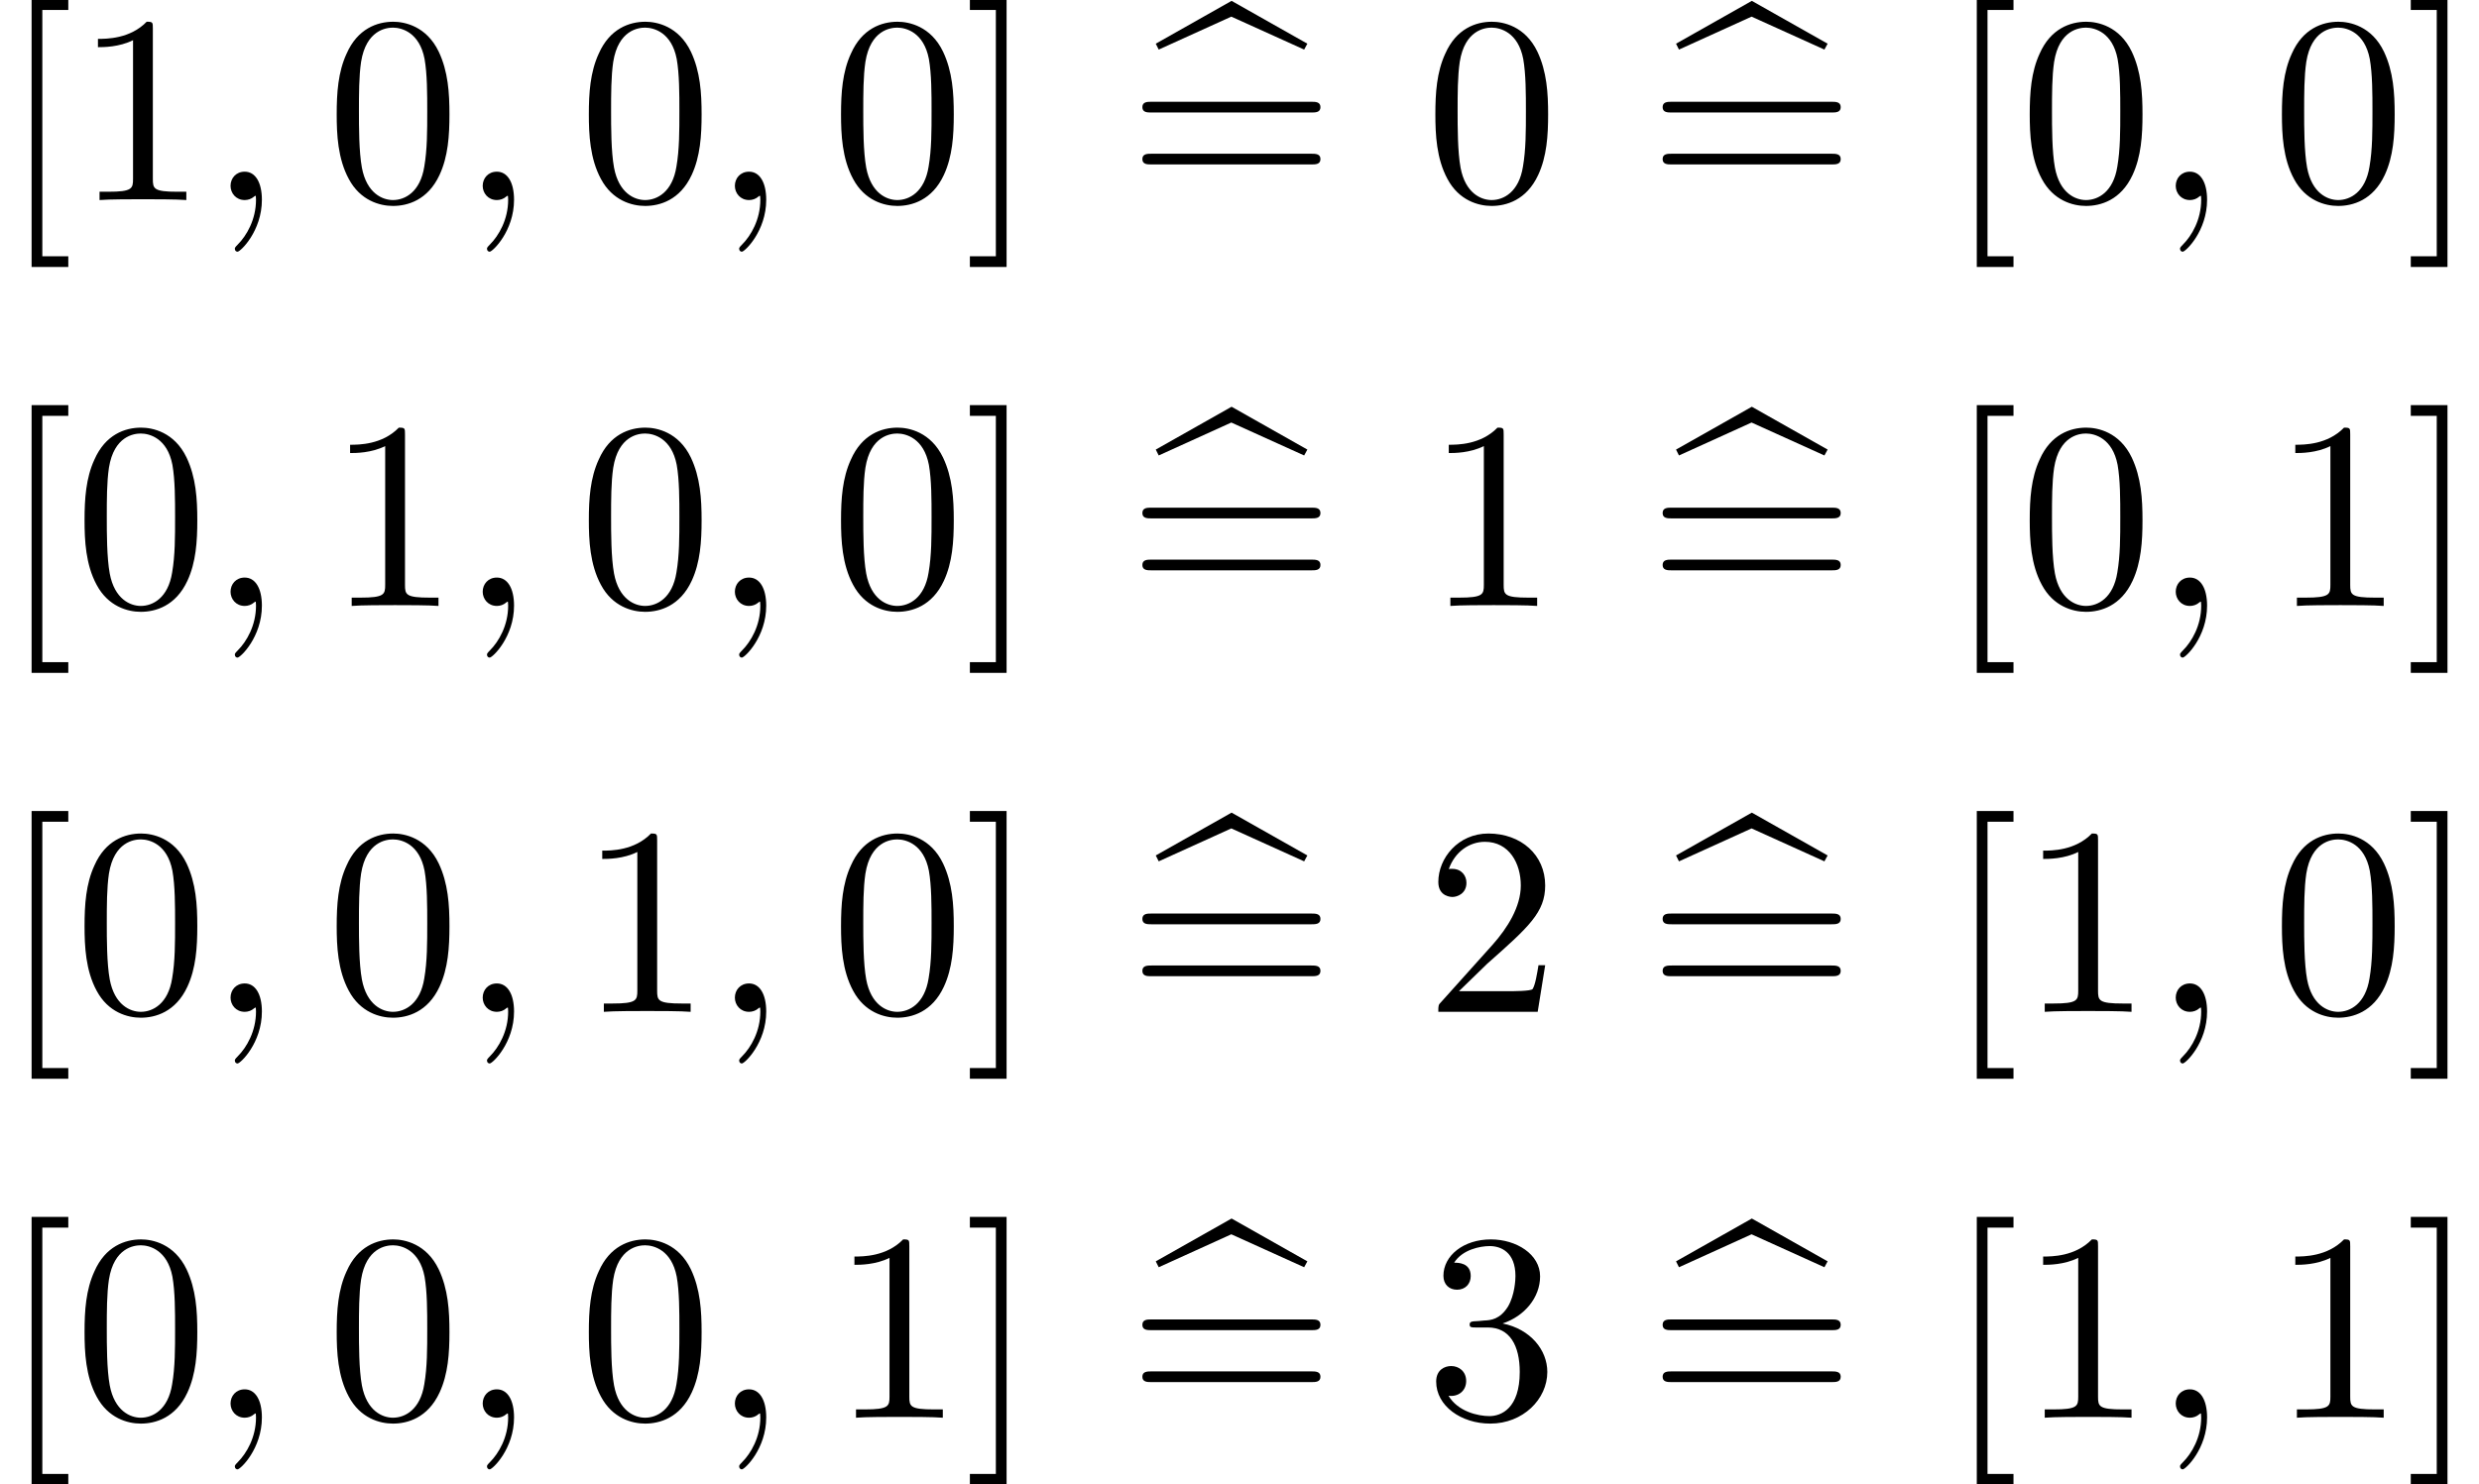
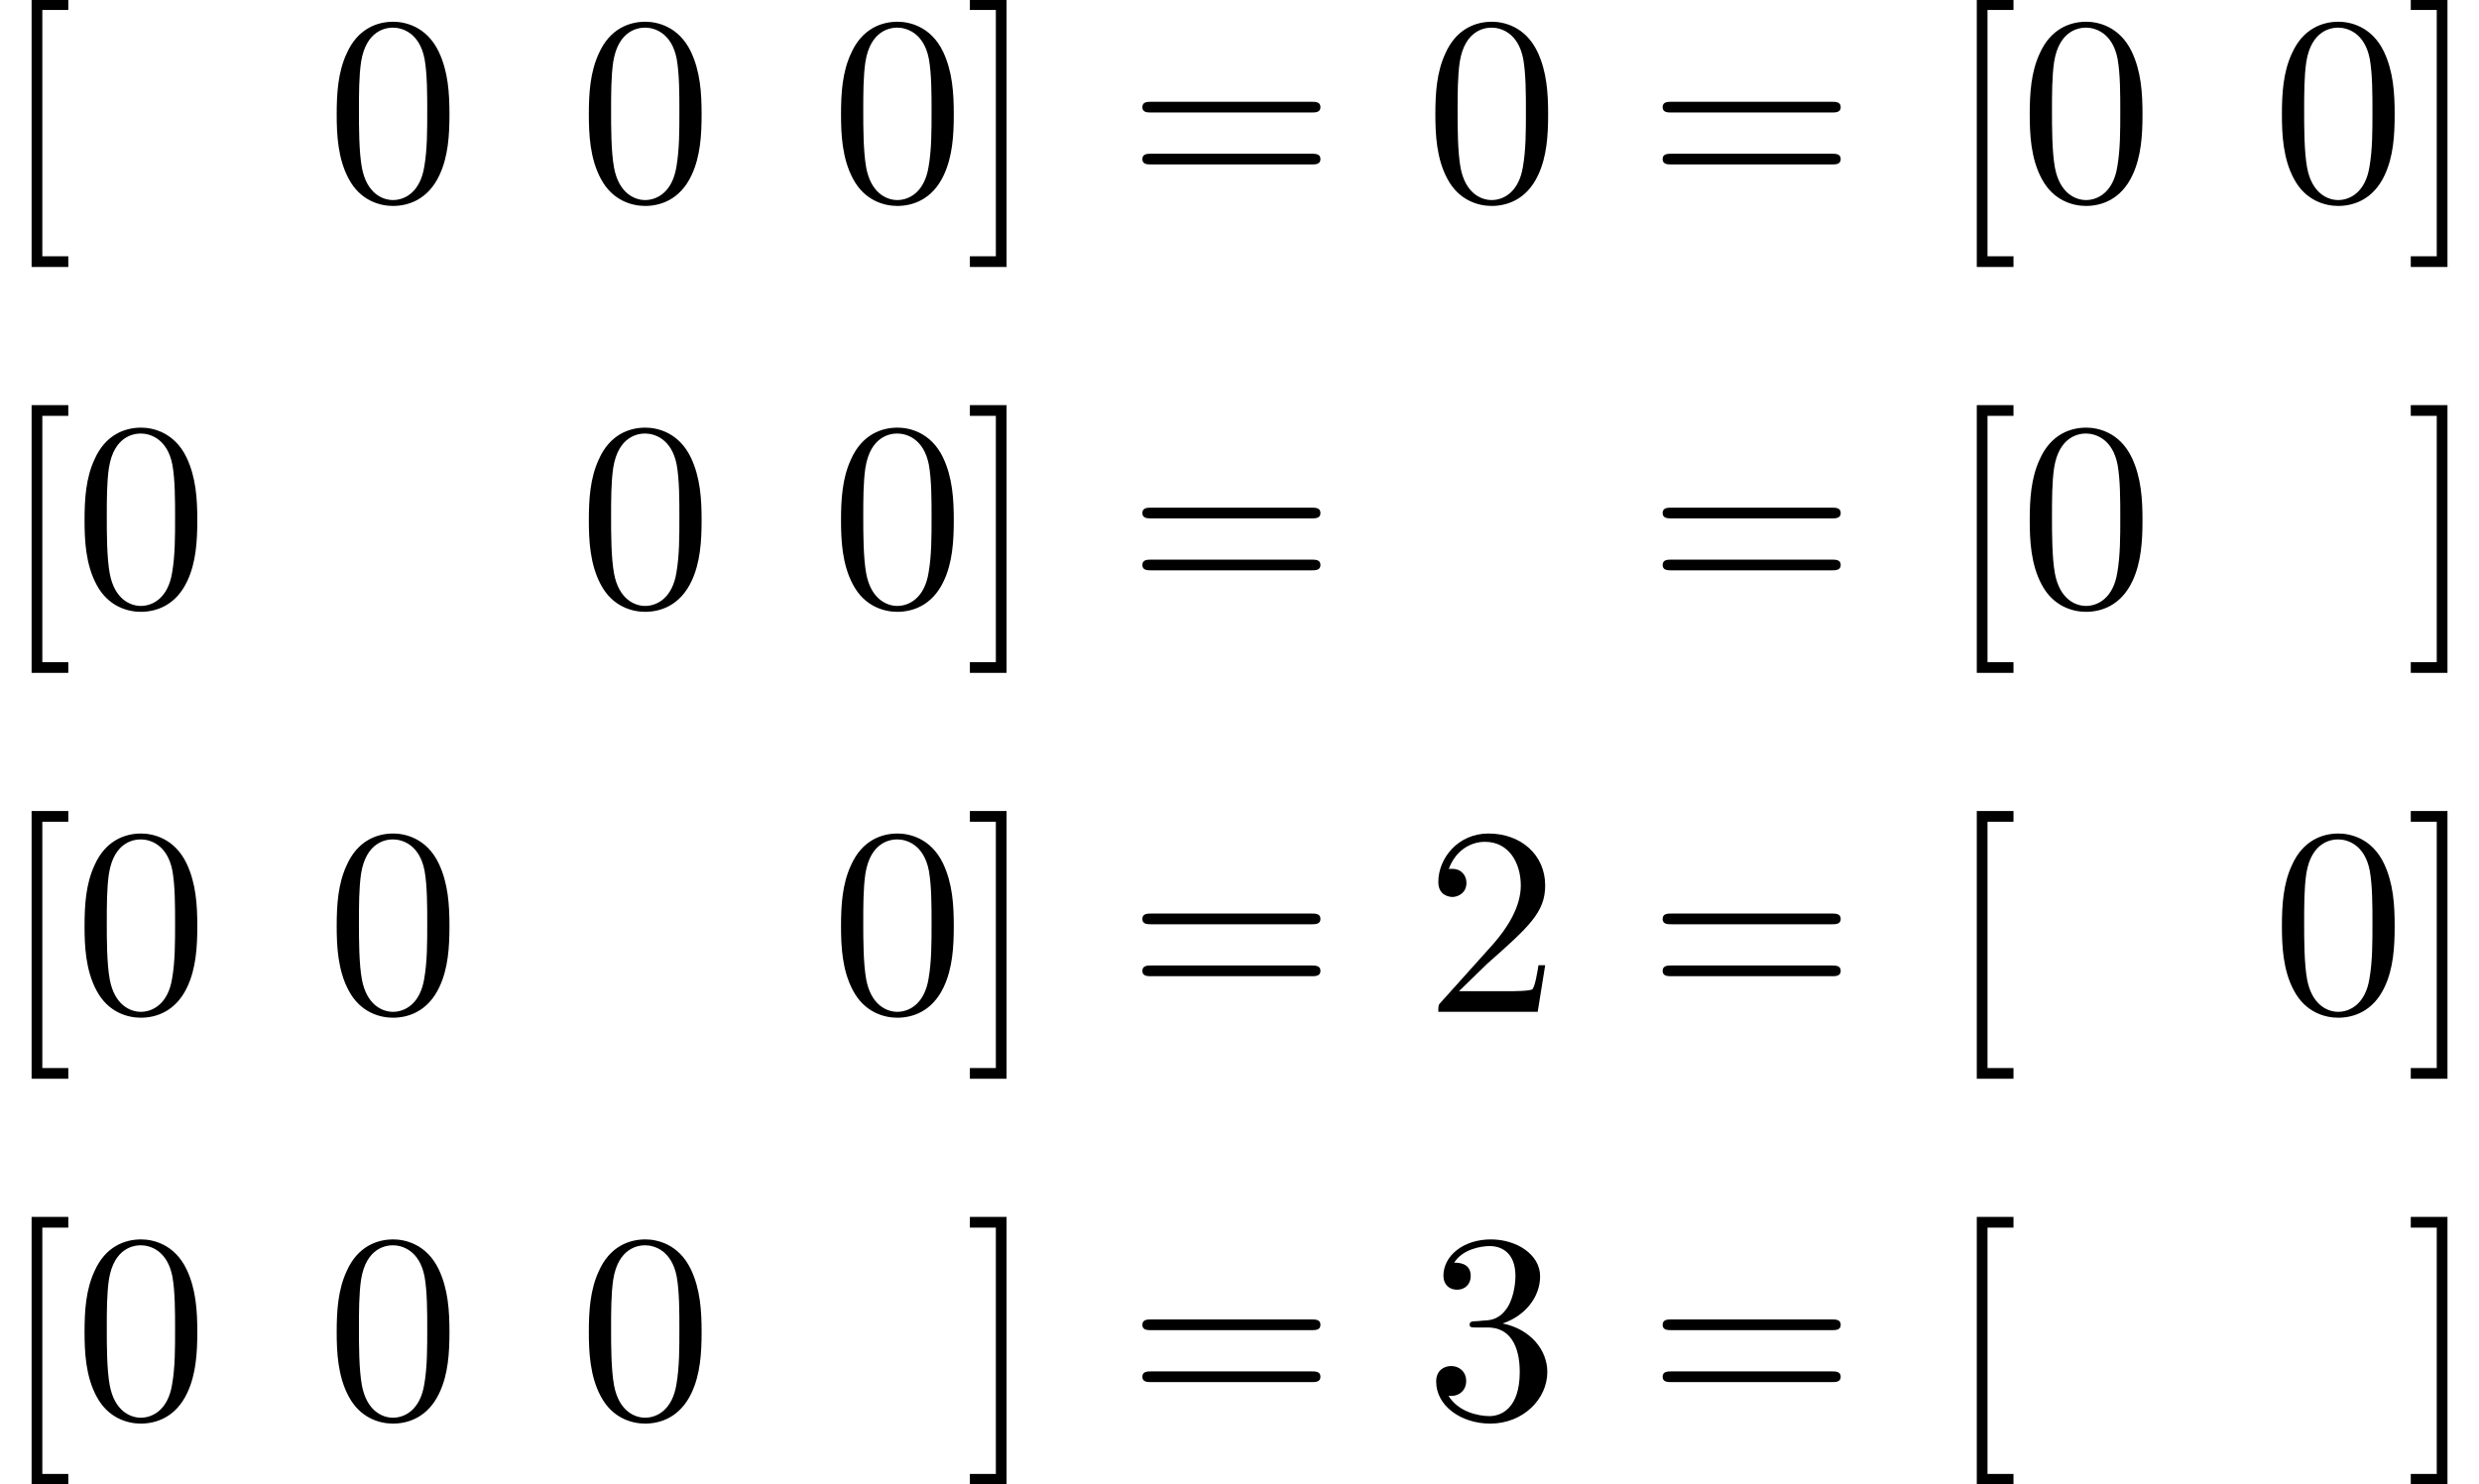
<svg xmlns="http://www.w3.org/2000/svg" xmlns:xlink="http://www.w3.org/1999/xlink" height="60.482pt" version="1.1" viewBox="182.52 85.099 100.979 60.482" width="100.979pt">
  <defs>
-     <path d="M3.022 -7.473L5.989 -6.131L6.12 -6.371L3.033 -8.116L-0.055 -6.371L0.065 -6.131L3.022 -7.473Z" id="g0-98" />
    <path d="M5.018 -3.491C5.018 -4.364 4.964 -5.236 4.582 -6.044C4.08 -7.091 3.185 -7.265 2.727 -7.265C2.073 -7.265 1.276 -6.982 0.829 -5.967C0.48 -5.215 0.425 -4.364 0.425 -3.491C0.425 -2.673 0.469 -1.691 0.916 -0.862C1.385 0.022 2.182 0.24 2.716 0.24C3.305 0.24 4.135 0.011 4.615 -1.025C4.964 -1.778 5.018 -2.629 5.018 -3.491ZM2.716 0C2.291 0 1.647 -0.273 1.451 -1.32C1.331 -1.975 1.331 -2.978 1.331 -3.622C1.331 -4.32 1.331 -5.04 1.418 -5.629C1.625 -6.927 2.444 -7.025 2.716 -7.025C3.076 -7.025 3.796 -6.829 4.004 -5.749C4.113 -5.138 4.113 -4.309 4.113 -3.622C4.113 -2.804 4.113 -2.062 3.993 -1.364C3.829 -0.327 3.207 0 2.716 0Z" id="g2-48" />
-     <path d="M3.207 -6.982C3.207 -7.244 3.207 -7.265 2.956 -7.265C2.28 -6.567 1.32 -6.567 0.971 -6.567V-6.229C1.189 -6.229 1.833 -6.229 2.4 -6.513V-0.862C2.4 -0.469 2.367 -0.338 1.385 -0.338H1.036V0C1.418 -0.033 2.367 -0.033 2.804 -0.033S4.189 -0.033 4.571 0V-0.338H4.222C3.24 -0.338 3.207 -0.458 3.207 -0.862V-6.982Z" id="g2-49" />
    <path d="M1.385 -0.84L2.542 -1.964C4.244 -3.469 4.898 -4.058 4.898 -5.149C4.898 -6.393 3.916 -7.265 2.585 -7.265C1.353 -7.265 0.545 -6.262 0.545 -5.291C0.545 -4.68 1.091 -4.68 1.124 -4.68C1.309 -4.68 1.691 -4.811 1.691 -5.258C1.691 -5.542 1.495 -5.825 1.113 -5.825C1.025 -5.825 1.004 -5.825 0.971 -5.815C1.222 -6.524 1.811 -6.927 2.444 -6.927C3.436 -6.927 3.905 -6.044 3.905 -5.149C3.905 -4.276 3.36 -3.415 2.76 -2.738L0.665 -0.404C0.545 -0.284 0.545 -0.262 0.545 0H4.593L4.898 -1.898H4.625C4.571 -1.571 4.495 -1.091 4.385 -0.927C4.309 -0.84 3.589 -0.84 3.349 -0.84H1.385Z" id="g2-50" />
    <path d="M3.164 -3.84C4.058 -4.135 4.691 -4.898 4.691 -5.76C4.691 -6.655 3.731 -7.265 2.684 -7.265C1.582 -7.265 0.753 -6.611 0.753 -5.782C0.753 -5.422 0.993 -5.215 1.309 -5.215C1.647 -5.215 1.865 -5.455 1.865 -5.771C1.865 -6.316 1.353 -6.316 1.189 -6.316C1.527 -6.851 2.247 -6.993 2.64 -6.993C3.087 -6.993 3.687 -6.753 3.687 -5.771C3.687 -5.64 3.665 -5.007 3.382 -4.527C3.055 -4.004 2.684 -3.971 2.411 -3.96C2.324 -3.949 2.062 -3.927 1.985 -3.927C1.898 -3.916 1.822 -3.905 1.822 -3.796C1.822 -3.676 1.898 -3.676 2.084 -3.676H2.564C3.458 -3.676 3.862 -2.935 3.862 -1.865C3.862 -0.382 3.109 -0.065 2.629 -0.065C2.16 -0.065 1.342 -0.251 0.96 -0.895C1.342 -0.84 1.68 -1.08 1.68 -1.495C1.68 -1.887 1.385 -2.105 1.069 -2.105C0.807 -2.105 0.458 -1.953 0.458 -1.473C0.458 -0.48 1.473 0.24 2.662 0.24C3.993 0.24 4.985 -0.753 4.985 -1.865C4.985 -2.76 4.298 -3.611 3.164 -3.84Z" id="g2-51" />
    <path d="M7.495 -3.567C7.658 -3.567 7.865 -3.567 7.865 -3.785S7.658 -4.004 7.505 -4.004H0.971C0.818 -4.004 0.611 -4.004 0.611 -3.785S0.818 -3.567 0.982 -3.567H7.495ZM7.505 -1.451C7.658 -1.451 7.865 -1.451 7.865 -1.669S7.658 -1.887 7.495 -1.887H0.982C0.818 -1.887 0.611 -1.887 0.611 -1.669S0.818 -1.451 0.971 -1.451H7.505Z" id="g2-61" />
    <path d="M2.782 2.727V2.291H1.724V-7.745H2.782V-8.182H1.287V2.727H2.782Z" id="g2-91" />
    <path d="M1.735 -8.182H0.24V-7.745H1.298V2.291H0.24V2.727H1.735V-8.182Z" id="g2-93" />
-     <path d="M2.215 -0.011C2.215 -0.731 1.942 -1.156 1.516 -1.156C1.156 -1.156 0.938 -0.884 0.938 -0.578C0.938 -0.284 1.156 0 1.516 0C1.647 0 1.789 -0.044 1.898 -0.142C1.931 -0.164 1.942 -0.175 1.953 -0.175S1.975 -0.164 1.975 -0.011C1.975 0.796 1.593 1.451 1.233 1.811C1.113 1.931 1.113 1.953 1.113 1.985C1.113 2.062 1.167 2.105 1.222 2.105C1.342 2.105 2.215 1.265 2.215 -0.011Z" id="g1-59" />
  </defs>
  <g id="page1">
    <use x="182.52" xlink:href="#g2-91" y="93.25" />
    <use x="185.539" xlink:href="#g2-49" y="93.25" />
    <use x="190.973" xlink:href="#g1-59" y="93.25" />
    <use x="195.81" xlink:href="#g2-48" y="93.25" />
    <use x="201.244" xlink:href="#g1-59" y="93.25" />
    <use x="206.081" xlink:href="#g2-48" y="93.25" />
    <use x="211.516" xlink:href="#g1-59" y="93.25" />
    <use x="216.353" xlink:href="#g2-48" y="93.25" />
    <use x="221.787" xlink:href="#g2-93" y="93.25" />
    <use x="229.654" xlink:href="#g0-98" y="93.25" />
    <use x="228.442" xlink:href="#g2-61" y="93.25" />
    <use x="240.563" xlink:href="#g2-48" y="93.25" />
    <use x="250.846" xlink:href="#g0-98" y="93.25" />
    <use x="249.634" xlink:href="#g2-61" y="93.25" />
    <use x="261.755" xlink:href="#g2-91" y="93.25" />
    <use x="264.774" xlink:href="#g2-48" y="93.25" />
    <use x="270.208" xlink:href="#g1-59" y="93.25" />
    <use x="275.046" xlink:href="#g2-48" y="93.25" />
    <use x="280.48" xlink:href="#g2-93" y="93.25" />
    <use x="182.52" xlink:href="#g2-91" y="109.788" />
    <use x="185.539" xlink:href="#g2-48" y="109.788" />
    <use x="190.973" xlink:href="#g1-59" y="109.788" />
    <use x="195.81" xlink:href="#g2-49" y="109.788" />
    <use x="201.244" xlink:href="#g1-59" y="109.788" />
    <use x="206.081" xlink:href="#g2-48" y="109.788" />
    <use x="211.516" xlink:href="#g1-59" y="109.788" />
    <use x="216.353" xlink:href="#g2-48" y="109.788" />
    <use x="221.787" xlink:href="#g2-93" y="109.788" />
    <use x="229.654" xlink:href="#g0-98" y="109.788" />
    <use x="228.442" xlink:href="#g2-61" y="109.788" />
    <use x="240.563" xlink:href="#g2-49" y="109.788" />
    <use x="250.846" xlink:href="#g0-98" y="109.788" />
    <use x="249.634" xlink:href="#g2-61" y="109.788" />
    <use x="261.755" xlink:href="#g2-91" y="109.788" />
    <use x="264.774" xlink:href="#g2-48" y="109.788" />
    <use x="270.208" xlink:href="#g1-59" y="109.788" />
    <use x="275.046" xlink:href="#g2-49" y="109.788" />
    <use x="280.48" xlink:href="#g2-93" y="109.788" />
    <use x="182.52" xlink:href="#g2-91" y="126.326" />
    <use x="185.539" xlink:href="#g2-48" y="126.326" />
    <use x="190.973" xlink:href="#g1-59" y="126.326" />
    <use x="195.81" xlink:href="#g2-48" y="126.326" />
    <use x="201.244" xlink:href="#g1-59" y="126.326" />
    <use x="206.081" xlink:href="#g2-49" y="126.326" />
    <use x="211.516" xlink:href="#g1-59" y="126.326" />
    <use x="216.353" xlink:href="#g2-48" y="126.326" />
    <use x="221.787" xlink:href="#g2-93" y="126.326" />
    <use x="229.654" xlink:href="#g0-98" y="126.326" />
    <use x="228.442" xlink:href="#g2-61" y="126.326" />
    <use x="240.563" xlink:href="#g2-50" y="126.326" />
    <use x="250.846" xlink:href="#g0-98" y="126.326" />
    <use x="249.634" xlink:href="#g2-61" y="126.326" />
    <use x="261.755" xlink:href="#g2-91" y="126.326" />
    <use x="264.774" xlink:href="#g2-49" y="126.326" />
    <use x="270.208" xlink:href="#g1-59" y="126.326" />
    <use x="275.046" xlink:href="#g2-48" y="126.326" />
    <use x="280.48" xlink:href="#g2-93" y="126.326" />
    <use x="182.52" xlink:href="#g2-91" y="142.864" />
    <use x="185.539" xlink:href="#g2-48" y="142.864" />
    <use x="190.973" xlink:href="#g1-59" y="142.864" />
    <use x="195.81" xlink:href="#g2-48" y="142.864" />
    <use x="201.244" xlink:href="#g1-59" y="142.864" />
    <use x="206.081" xlink:href="#g2-48" y="142.864" />
    <use x="211.516" xlink:href="#g1-59" y="142.864" />
    <use x="216.353" xlink:href="#g2-49" y="142.864" />
    <use x="221.787" xlink:href="#g2-93" y="142.864" />
    <use x="229.654" xlink:href="#g0-98" y="142.864" />
    <use x="228.442" xlink:href="#g2-61" y="142.864" />
    <use x="240.563" xlink:href="#g2-51" y="142.864" />
    <use x="250.846" xlink:href="#g0-98" y="142.864" />
    <use x="249.634" xlink:href="#g2-61" y="142.864" />
    <use x="261.755" xlink:href="#g2-91" y="142.864" />
    <use x="264.774" xlink:href="#g2-49" y="142.864" />
    <use x="270.208" xlink:href="#g1-59" y="142.864" />
    <use x="275.046" xlink:href="#g2-49" y="142.864" />
    <use x="280.48" xlink:href="#g2-93" y="142.864" />
  </g>
</svg>